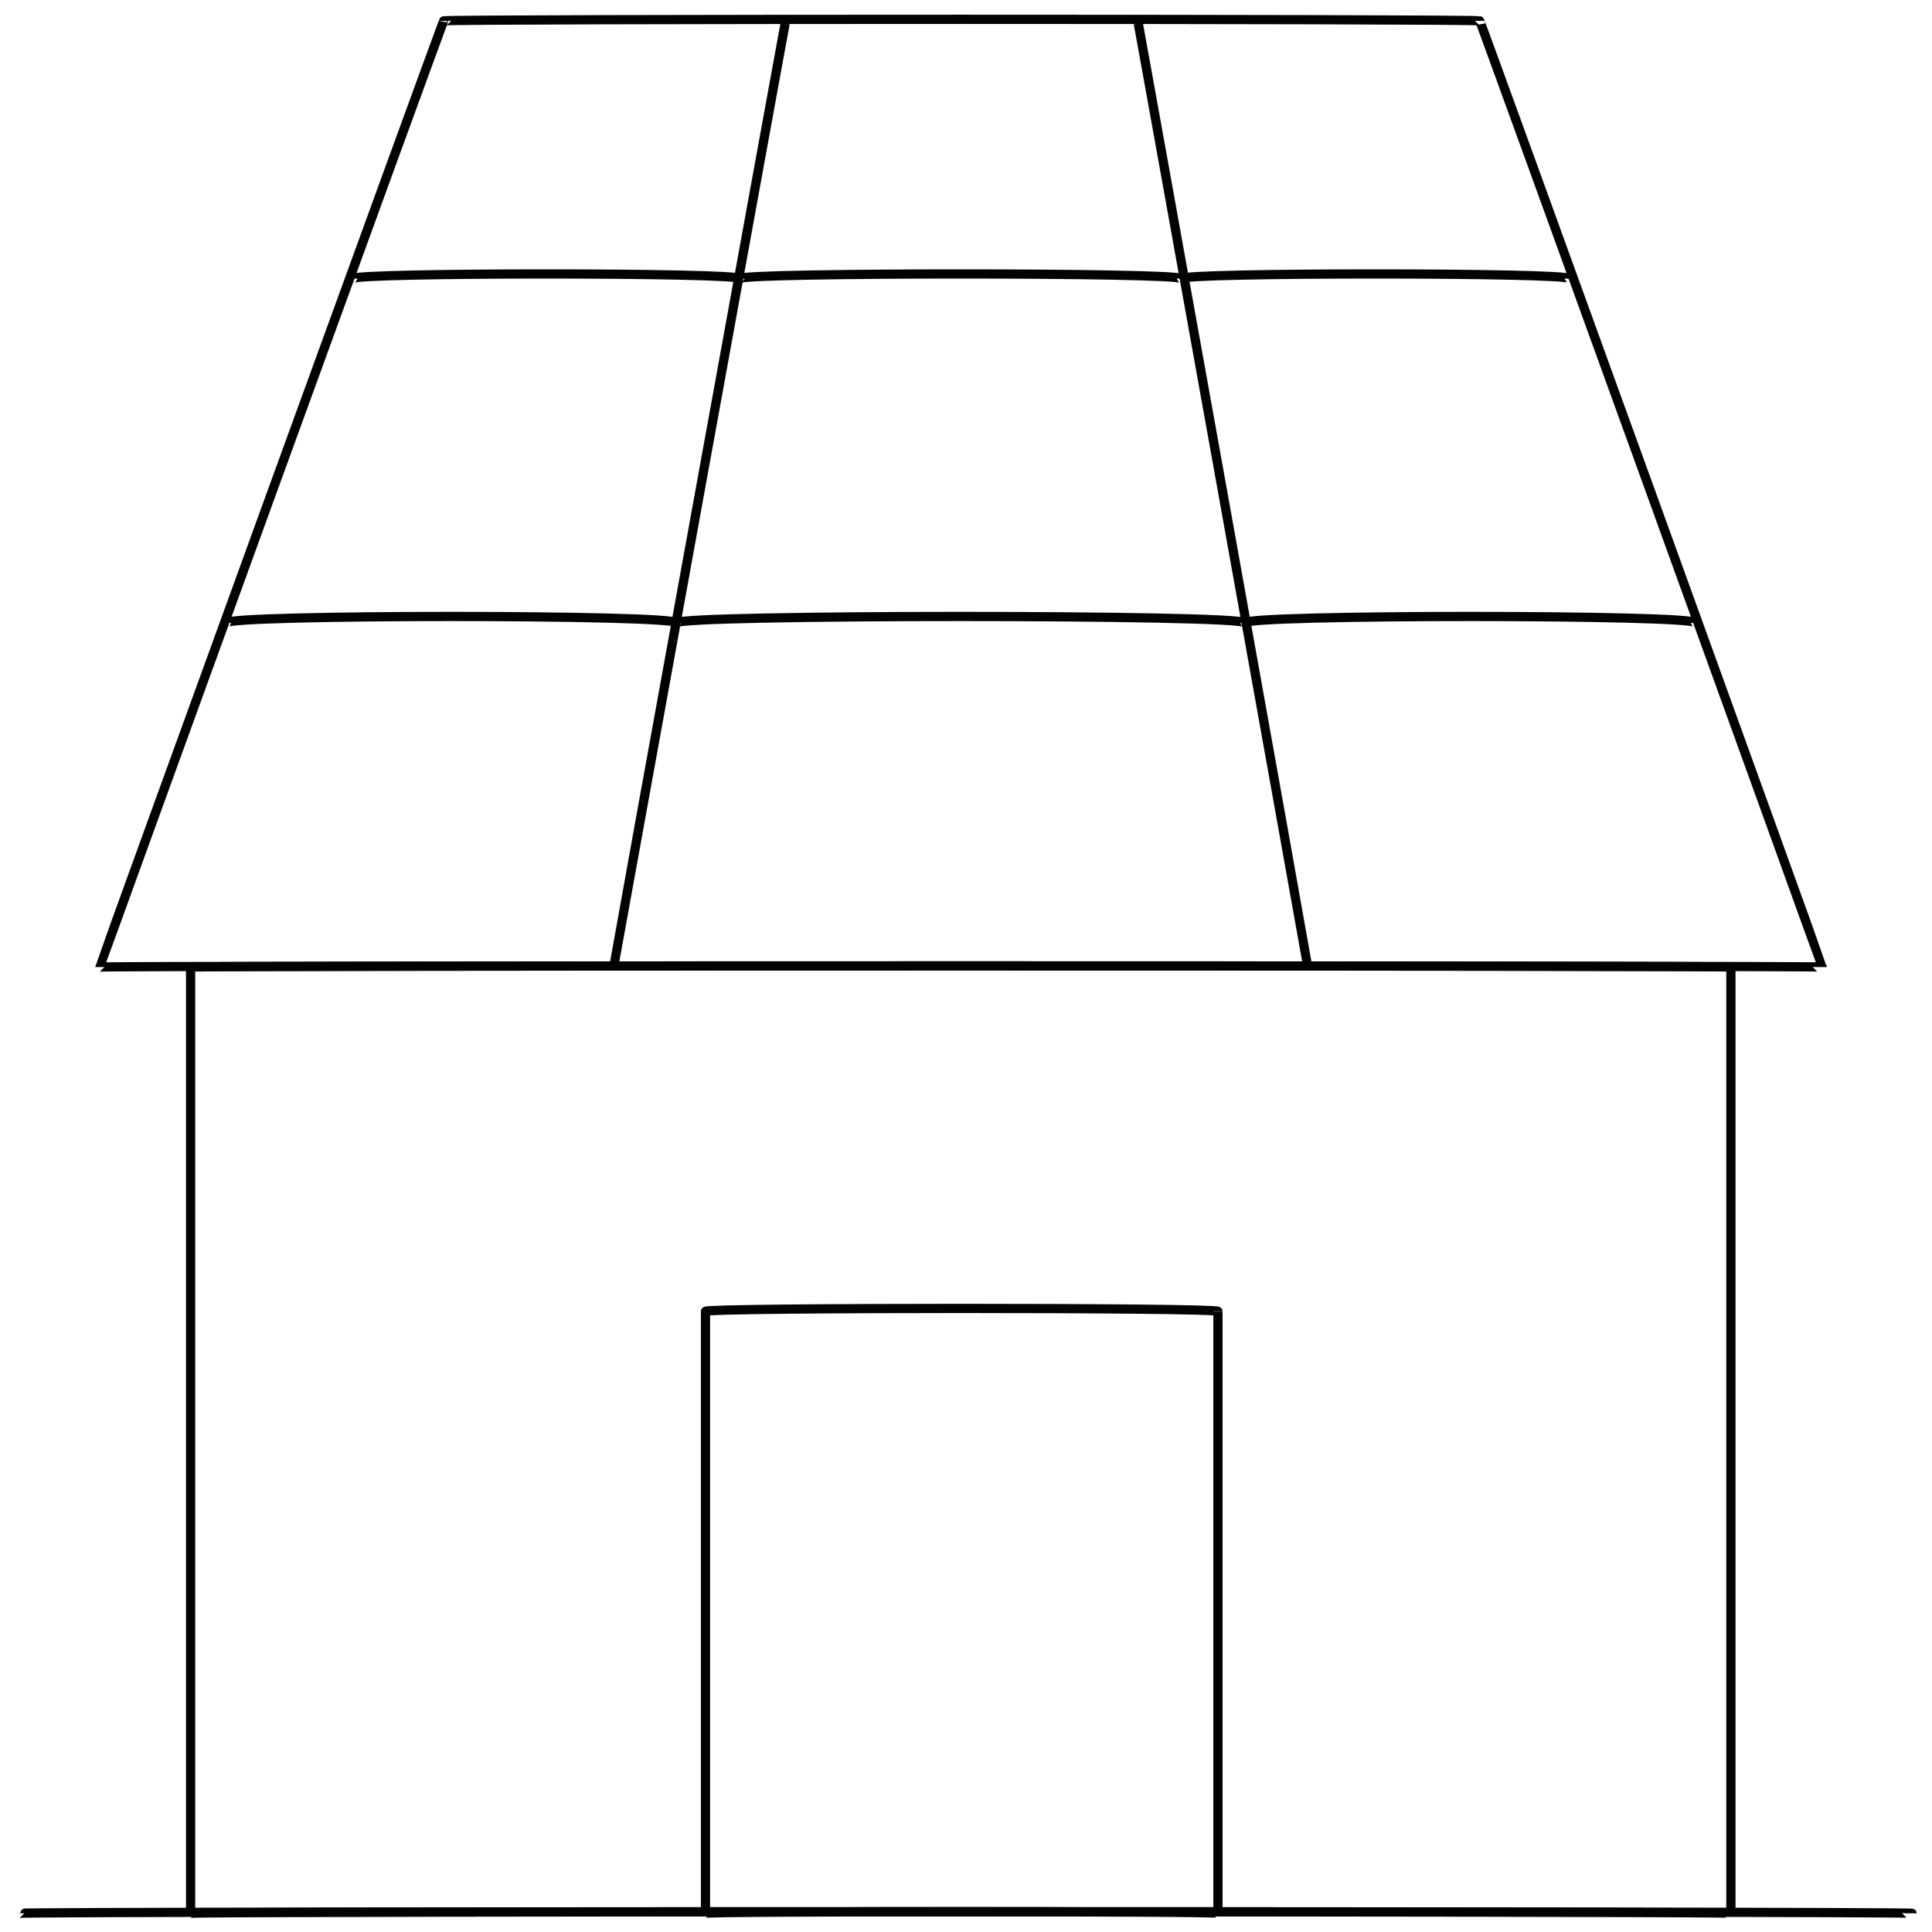
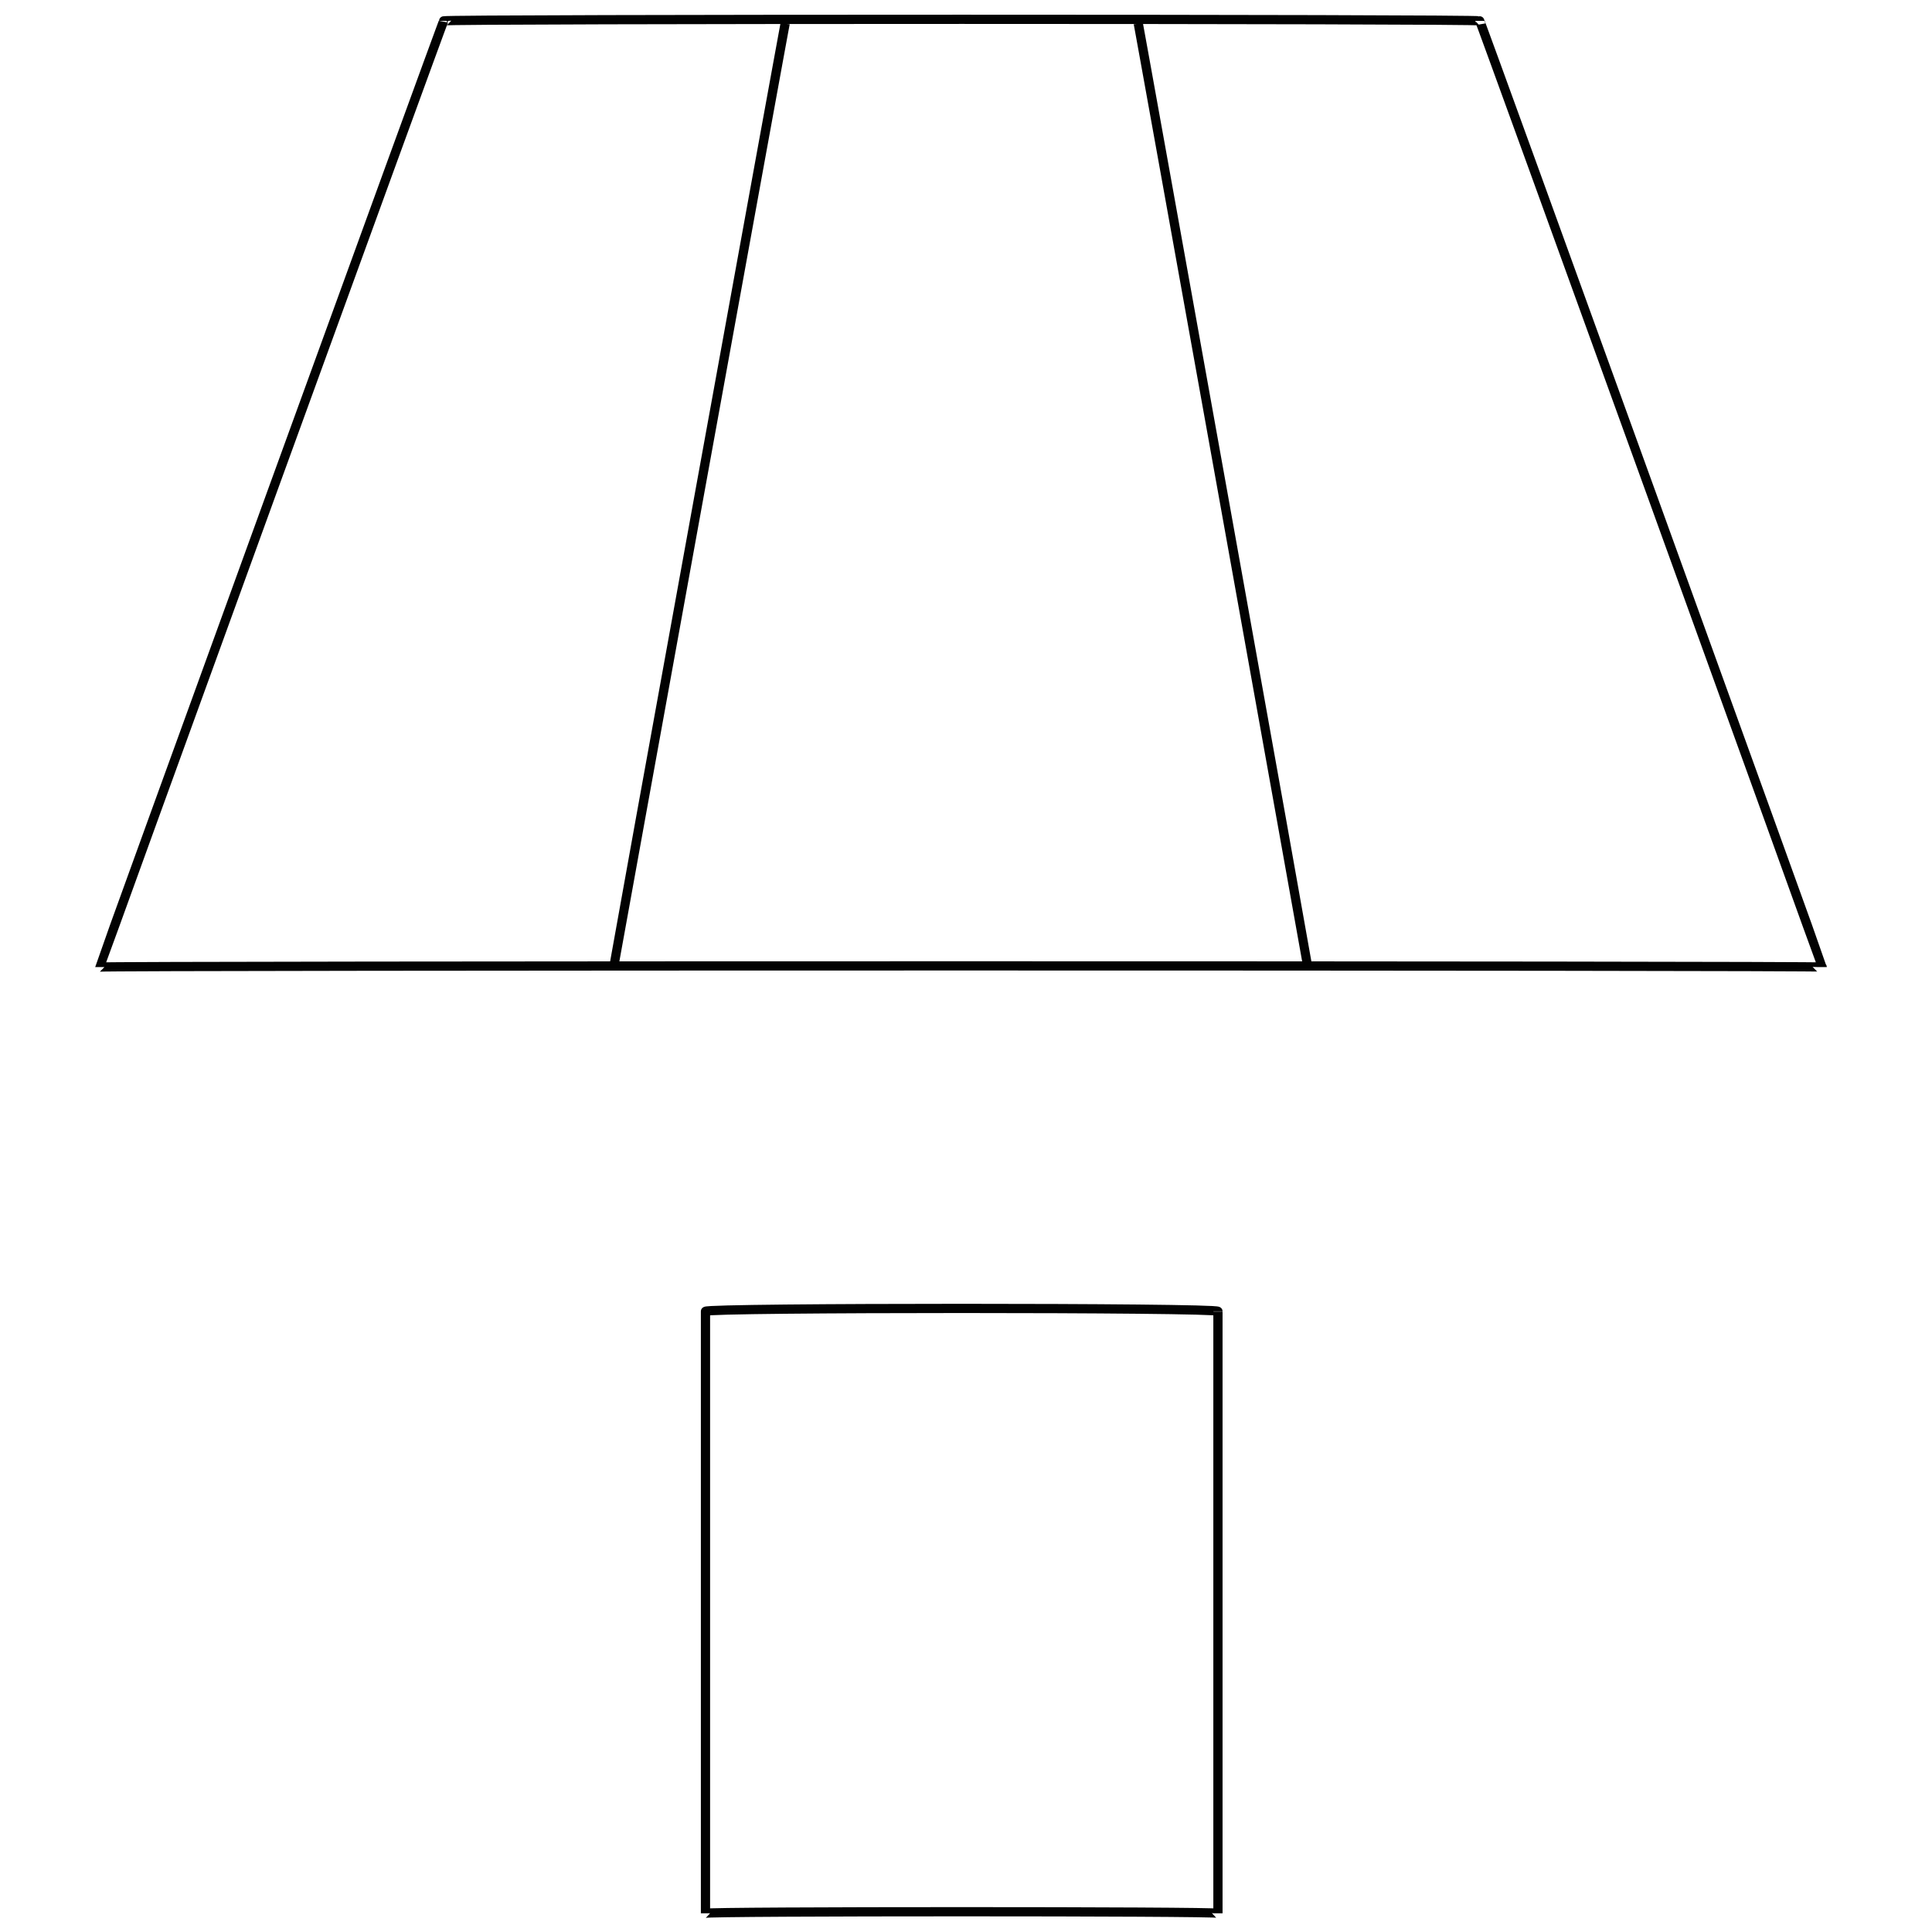
<svg xmlns="http://www.w3.org/2000/svg" version="1.1" width="100%" height="100%" id="svgWorkerArea" viewBox="0 0 400 400" style="background: white;">
  <defs id="defsdoc">
    <pattern id="patternBool" x="0" y="0" width="10" height="10" patternUnits="userSpaceOnUse" patternTransform="rotate(35)">
      <circle cx="5" cy="5" r="4" style="stroke: none;fill: #ff000070;" />
    </pattern>
  </defs>
  <g id="fileImp-479920449" class="cosito">
    <path id="polygonImp-635734642" class="grouped" style="fill:none; stroke:#020202; stroke-miterlimit:10; stroke-width:1.91px; " d="M377.263 200.224C377.263 199.893 20.663 199.893 20.663 200.224 20.663 199.893 91.863 3.893 91.863 4.32 91.863 3.893 306.363 3.893 306.363 4.32 306.363 3.893 377.263 199.893 377.263 200.224 377.263 199.893 377.263 199.893 377.263 200.224" />
-     <path id="polylineImp-596982113" class="grouped" style="fill:none; stroke:#020202; stroke-miterlimit:10; stroke-width:1.91px; " d="M73.063 57.681C73.063 56.393 153.163 56.393 153.163 57.681 153.163 56.393 244.563 56.393 244.563 57.681 244.563 56.393 324.863 56.393 324.863 57.681" />
-     <path id="polylineImp-96395151" class="grouped" style="fill:none; stroke:#020202; stroke-miterlimit:10; stroke-width:1.91px; " d="M46.863 128.952C46.863 127.193 140.063 127.193 140.063 128.952 140.063 127.193 257.763 127.193 257.763 128.952 257.763 127.193 351.063 127.193 351.063 128.952" />
    <path id="lineImp-280563328" class="grouped" style="fill:none; stroke:#020202; stroke-miterlimit:10; stroke-width:1.91px; " d="M162.663 4.32C162.663 3.893 127.063 199.893 127.063 200.224" />
    <path id="lineImp-934119187" class="grouped" style="fill:none; stroke:#020202; stroke-miterlimit:10; stroke-width:1.91px; " d="M235.563 4.32C235.563 3.893 270.763 199.893 270.763 200.224" />
-     <path id="rectImp-81416336" class="grouped" style="fill:none; stroke:#020202; stroke-miterlimit:10; stroke-width:1.91px; " d="M39.463 200.224C39.463 199.893 358.363 199.893 358.363 200.224 358.363 199.893 358.363 395.693 358.363 396.128 358.363 395.693 39.463 395.693 39.463 396.128 39.463 395.693 39.463 199.893 39.463 200.224 39.463 199.893 39.463 199.893 39.463 200.224" />
    <path id="rectImp-710296428" class="grouped" style="fill:none; stroke:#020202; stroke-miterlimit:10; stroke-width:1.91px; " d="M146.063 271.496C146.063 270.693 252.163 270.693 252.163 271.496 252.163 270.693 252.163 395.693 252.163 396.128 252.163 395.693 146.063 395.693 146.063 396.128 146.063 395.693 146.063 270.693 146.063 271.496 146.063 270.693 146.063 270.693 146.063 271.496" />
-     <path id="lineImp-585053945" class="grouped" style="fill:none; stroke:#020202; stroke-miterlimit:10; stroke-width:1.91px; " d="M395.863 396.128C395.863 395.693 4.063 395.693 4.063 396.128" />
  </g>
</svg>